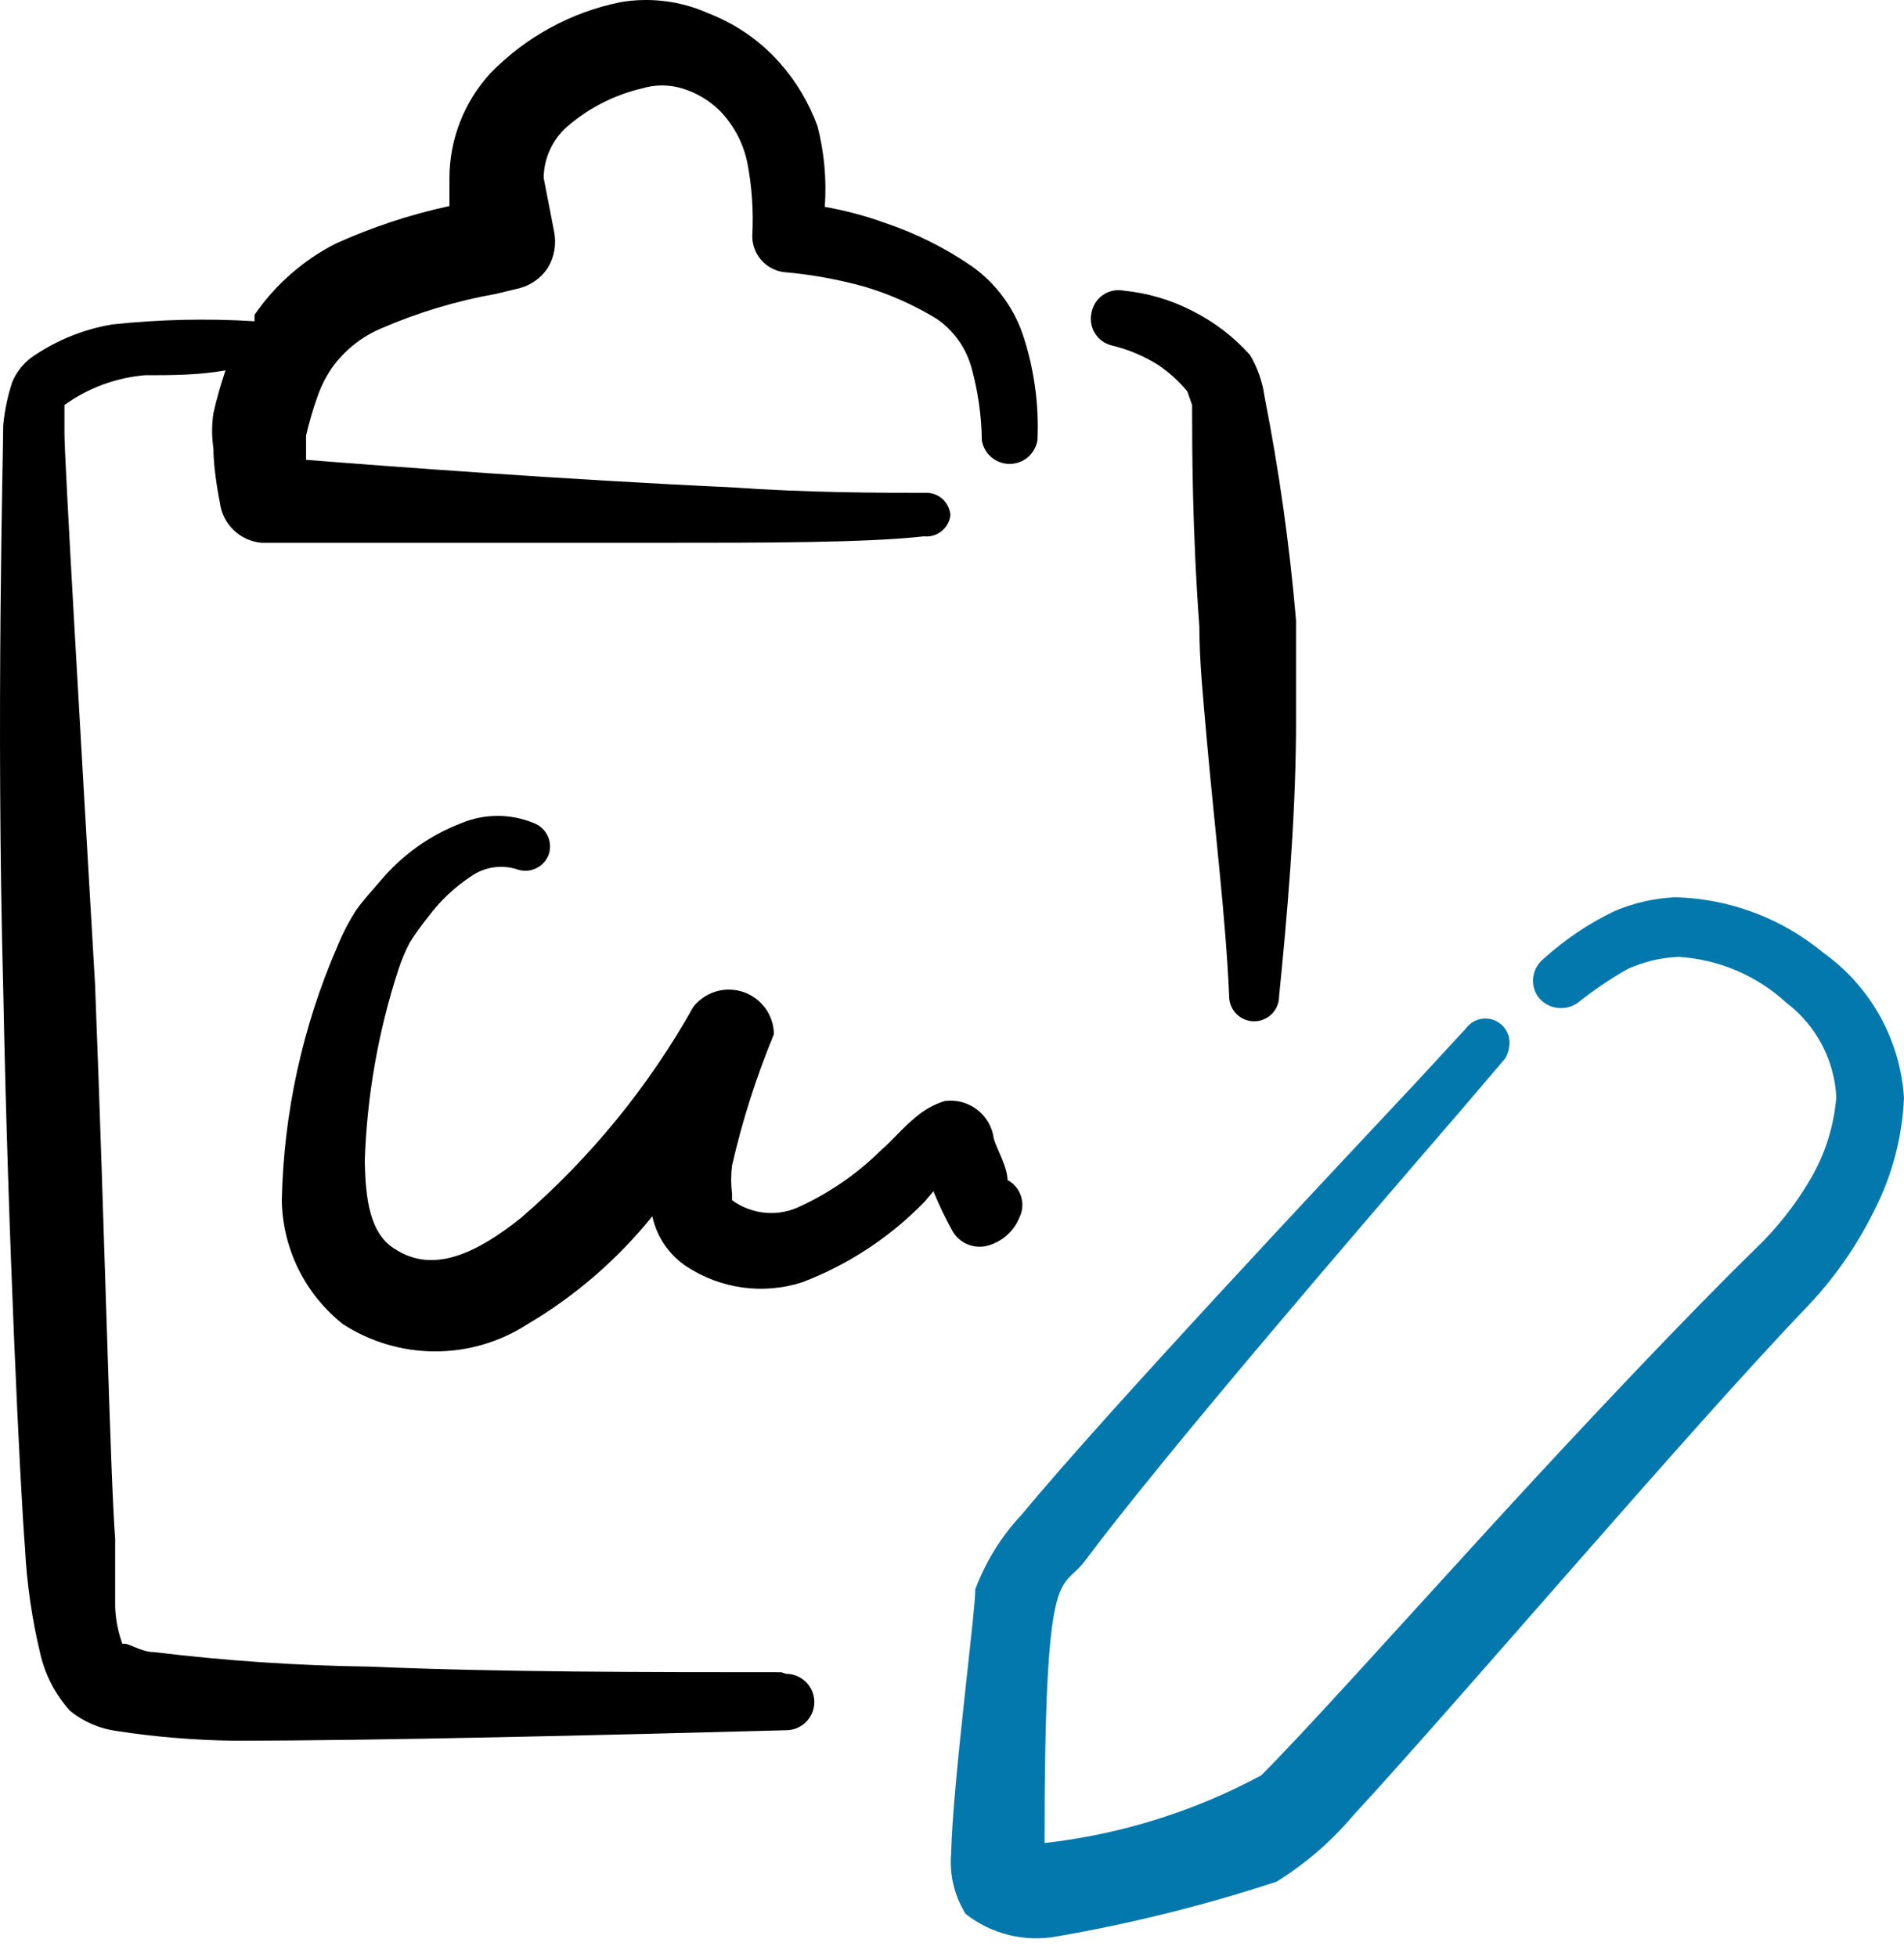
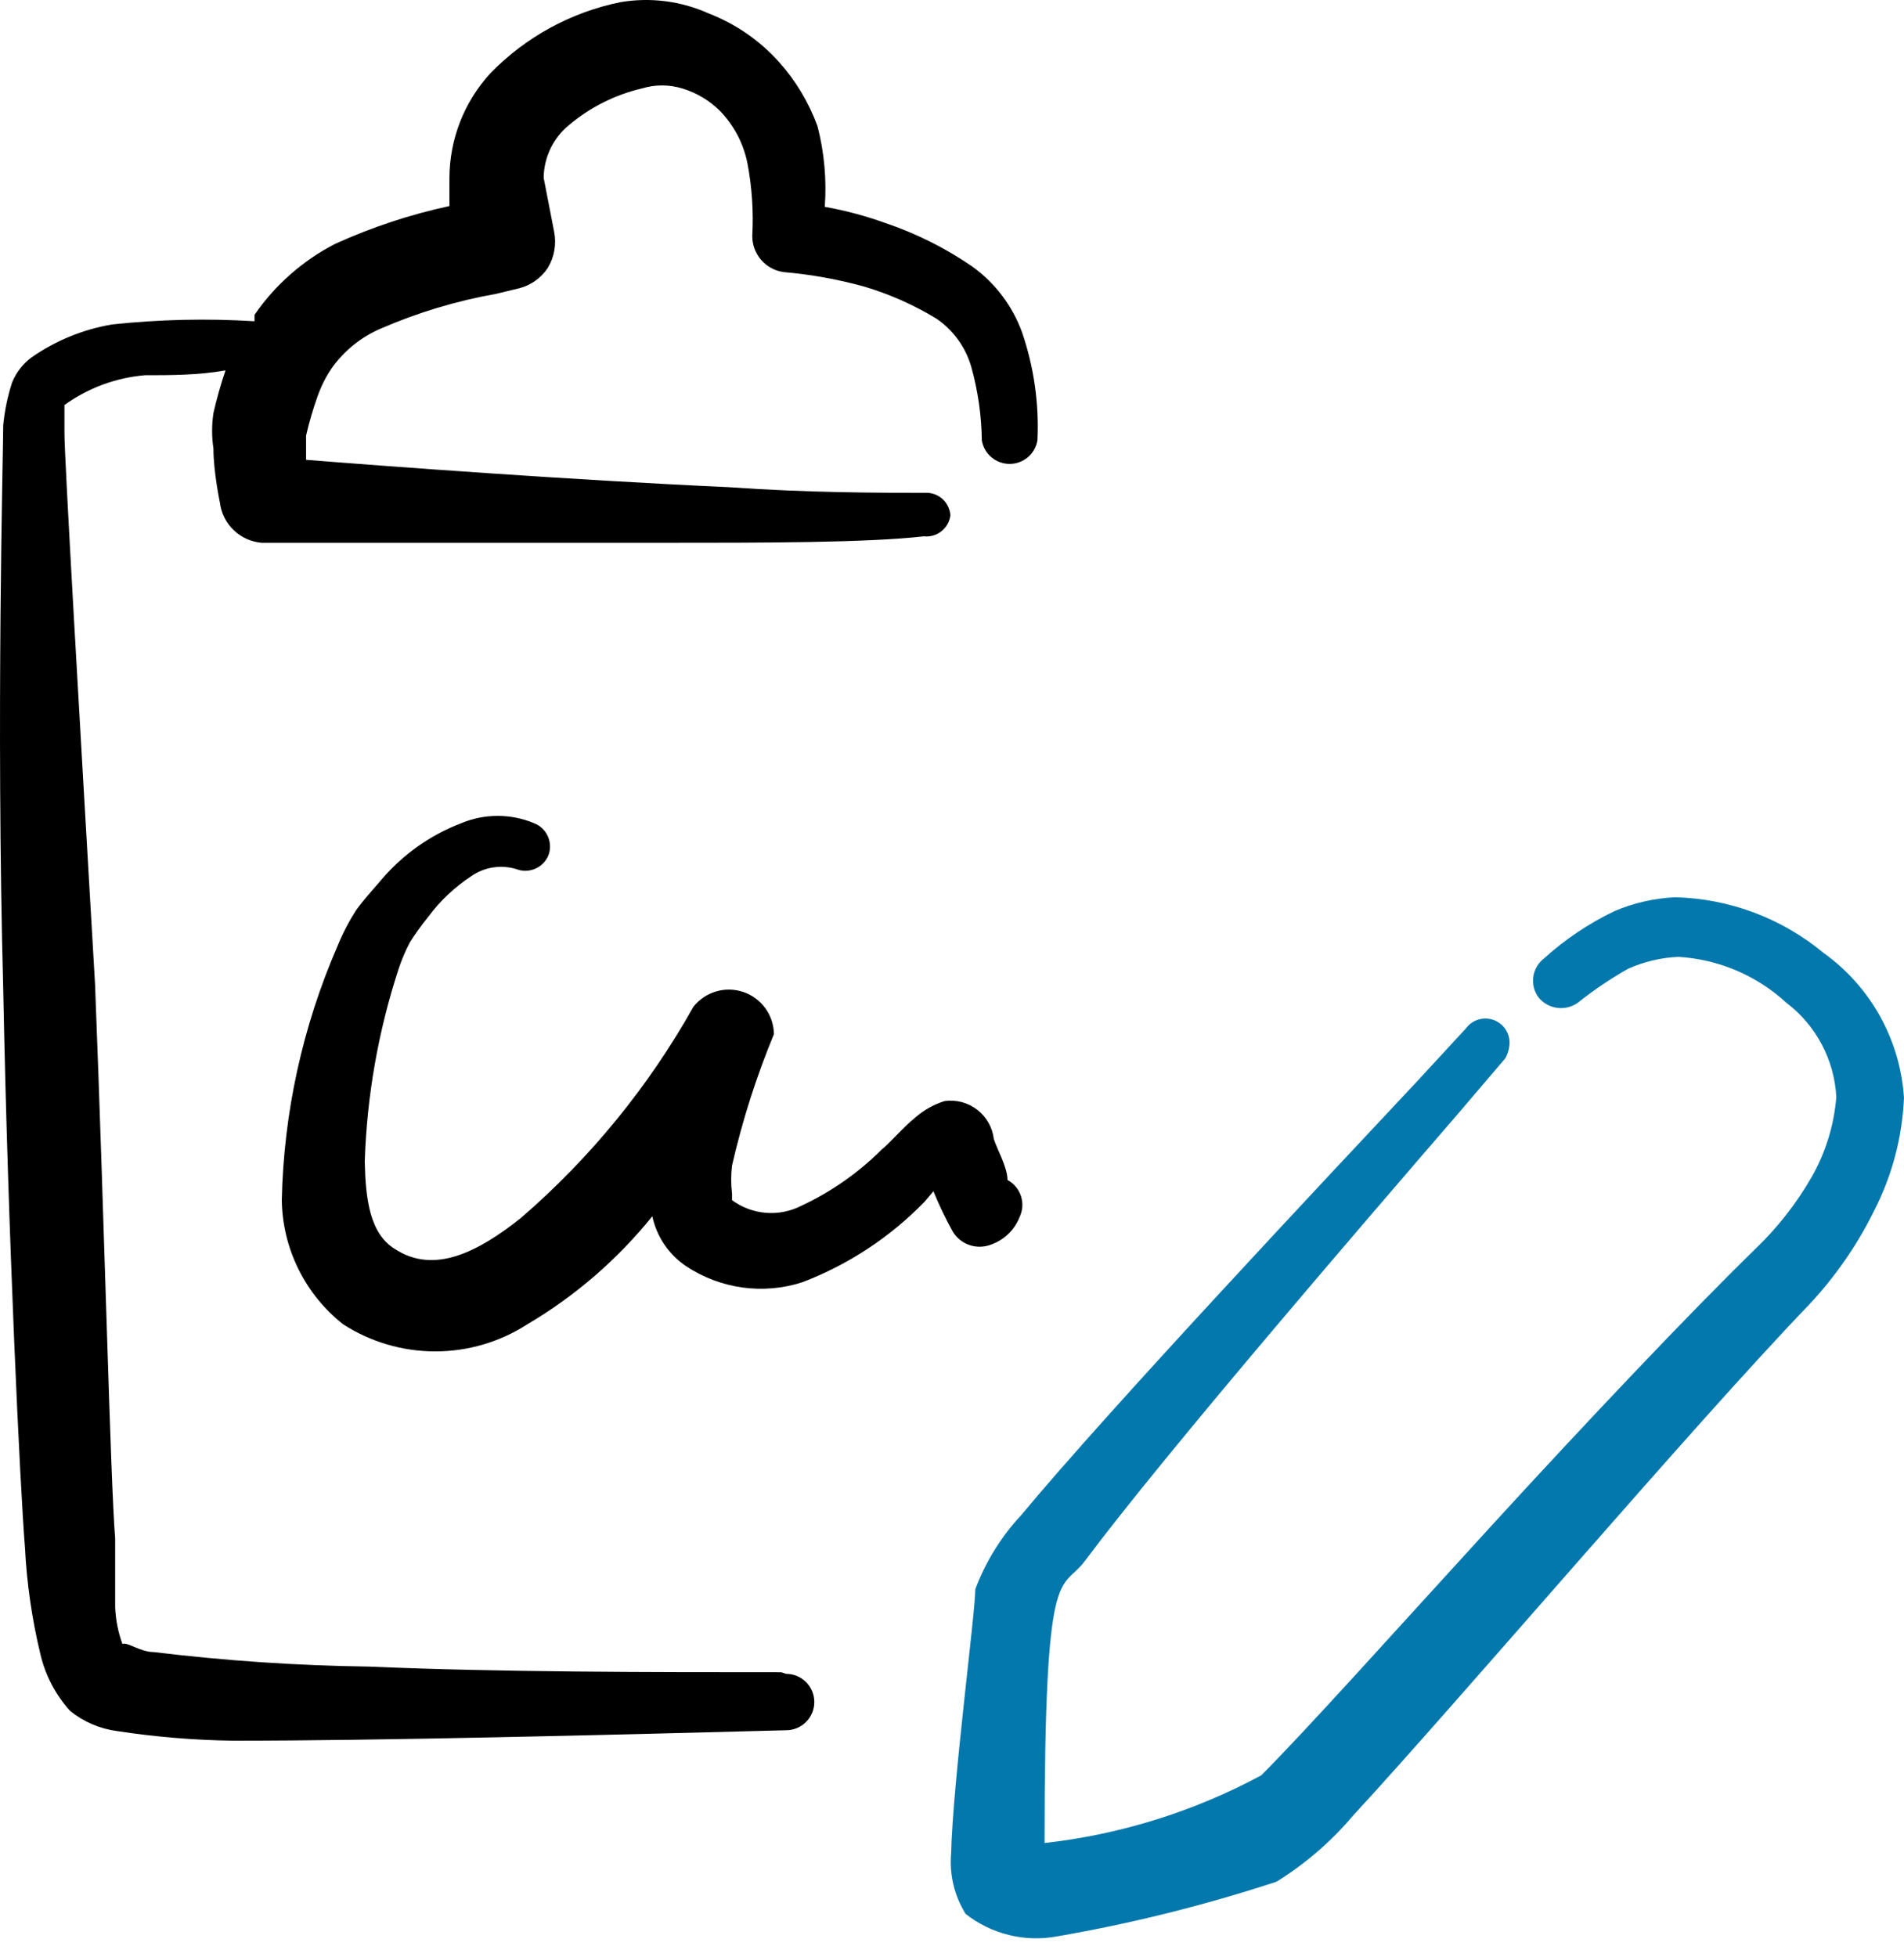
<svg xmlns="http://www.w3.org/2000/svg" width="72" height="74" viewBox="0 0 72 74" fill="none">
  <path fill-rule="evenodd" clip-rule="evenodd" d="M68.953 36.023C67.374 34.714 65.4 33.973 63.349 33.922C62.562 33.958 61.789 34.133 61.064 34.44C60.088 34.906 59.185 35.511 58.384 36.237C58.166 36.406 58.023 36.652 57.983 36.925C57.943 37.197 58.011 37.474 58.171 37.699C58.345 37.918 58.597 38.063 58.874 38.102C59.152 38.142 59.434 38.074 59.663 37.912C60.259 37.437 60.89 37.01 61.551 36.633C62.156 36.359 62.807 36.204 63.47 36.176C64.99 36.267 66.432 36.88 67.552 37.912C68.107 38.332 68.564 38.869 68.89 39.485C69.216 40.1 69.404 40.779 69.44 41.475C69.354 42.548 69.032 43.588 68.496 44.521C67.917 45.521 67.2 46.434 66.364 47.231C63.866 49.668 60.029 53.719 56.404 57.678C52.78 61.638 49.399 65.414 47.693 67.12C45.151 68.488 42.369 69.356 39.5 69.678C39.5 58.805 40.109 60.236 41.023 59.018C44.069 54.937 51.683 46.105 55.155 42.084L56.922 40.013C57.003 39.873 57.054 39.717 57.074 39.556C57.105 39.354 57.066 39.147 56.965 38.969C56.863 38.791 56.705 38.652 56.515 38.575C56.326 38.497 56.115 38.486 55.918 38.543C55.721 38.599 55.549 38.72 55.429 38.886L53.602 40.866C49.947 44.764 41.906 53.323 38.617 57.282C37.86 58.093 37.27 59.045 36.881 60.084C36.881 60.998 36.028 67.424 35.967 70.074C35.898 70.875 36.09 71.676 36.515 72.358C36.996 72.736 37.551 73.007 38.145 73.154C38.738 73.301 39.355 73.32 39.957 73.211C42.775 72.725 45.554 72.033 48.272 71.14C49.362 70.465 50.338 69.622 51.165 68.643C55.186 64.287 63.958 53.962 68.374 49.363C69.382 48.298 70.224 47.086 70.872 45.77C71.551 44.446 71.935 42.992 71.999 41.506C71.93 40.423 71.62 39.37 71.094 38.421C70.567 37.473 69.835 36.654 68.953 36.023Z" fill="#FF6600" style="&#10; fill: #0378ac;&#10;" />
  <path fill-rule="evenodd" clip-rule="evenodd" d="M29.544 63.221C24.671 63.221 18.853 63.221 13.95 63.008C11.231 62.971 8.516 62.788 5.817 62.459C5.3 62.459 4.812 62.064 4.63 62.155C4.465 61.705 4.373 61.232 4.355 60.754V58.165C4.173 55.942 3.96 46.531 3.594 37.211C3.015 27.252 2.437 17.353 2.437 16.378V15.312C3.331 14.668 4.384 14.279 5.482 14.186C6.457 14.186 7.493 14.186 8.528 14.003C8.348 14.533 8.195 15.071 8.071 15.617C8.004 16.061 8.004 16.513 8.071 16.957C8.071 17.84 8.315 18.998 8.315 18.998C8.363 19.395 8.547 19.764 8.835 20.042C9.124 20.319 9.5 20.488 9.899 20.521C9.899 20.521 17.696 20.521 24.884 20.521C28.935 20.521 32.773 20.521 34.935 20.277C35.173 20.303 35.412 20.234 35.599 20.086C35.787 19.938 35.91 19.722 35.94 19.485C35.933 19.365 35.901 19.248 35.848 19.14C35.795 19.032 35.721 18.935 35.63 18.856C35.54 18.777 35.434 18.716 35.32 18.678C35.206 18.64 35.086 18.624 34.966 18.632C33.26 18.632 30.58 18.632 27.564 18.419C21.534 18.145 14.62 17.627 11.574 17.384V16.47C11.688 15.975 11.83 15.487 12 15.008C12.134 14.62 12.318 14.251 12.549 13.912C13.02 13.253 13.662 12.737 14.407 12.419C15.802 11.814 17.264 11.374 18.762 11.109L19.645 10.896C20.081 10.78 20.46 10.51 20.711 10.135C20.961 9.725 21.048 9.236 20.955 8.764L20.559 6.724C20.563 6.337 20.653 5.957 20.821 5.609C20.99 5.262 21.233 4.956 21.534 4.714C22.328 4.049 23.267 3.58 24.275 3.343C24.771 3.192 25.301 3.192 25.798 3.343C26.338 3.506 26.829 3.799 27.229 4.196C27.757 4.743 28.117 5.43 28.265 6.175C28.437 7.078 28.498 7.999 28.448 8.917C28.445 9.25 28.564 9.574 28.782 9.826C29.001 10.079 29.305 10.243 29.636 10.287C30.666 10.376 31.685 10.559 32.681 10.835C33.644 11.121 34.565 11.531 35.422 12.054C36.058 12.492 36.522 13.138 36.732 13.881C36.983 14.784 37.116 15.716 37.128 16.653C37.17 16.901 37.299 17.126 37.492 17.288C37.684 17.45 37.927 17.539 38.179 17.539C38.431 17.539 38.674 17.45 38.866 17.288C39.059 17.126 39.187 16.901 39.23 16.653C39.297 15.268 39.1 13.883 38.651 12.571C38.289 11.567 37.631 10.696 36.763 10.074C35.748 9.376 34.641 8.823 33.473 8.429C32.73 8.162 31.966 7.958 31.189 7.82C31.263 6.797 31.171 5.768 30.915 4.774C30.587 3.876 30.091 3.049 29.453 2.338C28.726 1.529 27.818 0.903 26.803 0.51C25.754 0.037 24.587 -0.112 23.453 0.084C21.586 0.466 19.878 1.4 18.549 2.764C17.555 3.844 17.001 5.256 16.995 6.724V7.79C15.507 8.111 14.057 8.591 12.671 9.221C11.45 9.85 10.404 10.771 9.625 11.901C9.625 11.901 9.625 12.054 9.625 12.145C7.827 12.034 6.024 12.075 4.234 12.267C3.139 12.453 2.098 12.88 1.188 13.515C0.863 13.758 0.61 14.084 0.457 14.46C0.287 14.984 0.175 15.525 0.122 16.074C0.122 17.049 -0.152 27.16 0.122 37.394C0.305 46.774 0.761 56.246 0.944 58.5C1.012 59.855 1.206 61.201 1.523 62.52C1.708 63.325 2.096 64.07 2.65 64.683C3.158 65.094 3.769 65.357 4.416 65.444C5.878 65.668 7.354 65.79 8.833 65.81C14.254 65.81 22.935 65.597 29.727 65.414C30.01 65.414 30.281 65.302 30.481 65.102C30.681 64.902 30.793 64.63 30.793 64.348C30.793 64.065 30.681 63.794 30.481 63.594C30.281 63.394 30.01 63.282 29.727 63.282L29.544 63.221Z" fill="black" />
-   <path fill-rule="evenodd" clip-rule="evenodd" d="M42.034 13.059C42.671 13.21 43.279 13.467 43.831 13.82C44.229 14.095 44.588 14.422 44.897 14.795L45.08 15.313C45.08 16.836 45.08 19.973 45.354 23.688C45.354 25.029 45.506 26.46 45.628 27.891C45.932 31.303 46.359 34.775 46.481 37.668C46.481 37.792 46.505 37.915 46.553 38.029C46.6 38.144 46.669 38.248 46.757 38.336C46.845 38.423 46.949 38.493 47.063 38.54C47.178 38.588 47.301 38.612 47.425 38.612C47.549 38.612 47.672 38.588 47.786 38.54C47.901 38.493 48.005 38.423 48.093 38.336C48.18 38.248 48.25 38.144 48.297 38.029C48.345 37.915 48.369 37.792 48.369 37.668C48.674 34.622 48.978 31.181 49.009 27.709V23.445C48.766 20.613 48.37 17.797 47.821 15.008C47.745 14.449 47.559 13.911 47.273 13.425C46.654 12.733 45.91 12.165 45.08 11.749C44.272 11.335 43.394 11.077 42.491 10.988C42.354 10.962 42.214 10.963 42.079 10.992C41.943 11.021 41.815 11.077 41.701 11.156C41.587 11.236 41.491 11.338 41.417 11.455C41.344 11.573 41.294 11.704 41.272 11.841C41.217 12.103 41.265 12.376 41.407 12.603C41.549 12.831 41.774 12.994 42.034 13.059Z" fill="black" />
  <path fill-rule="evenodd" clip-rule="evenodd" d="M37.49 47.049C37.731 46.962 37.951 46.825 38.135 46.646C38.319 46.468 38.462 46.252 38.556 46.013C38.675 45.766 38.693 45.482 38.608 45.221C38.523 44.96 38.341 44.742 38.099 44.612C38.099 44.125 37.703 43.455 37.581 43.059C37.555 42.842 37.486 42.633 37.378 42.443C37.27 42.253 37.125 42.087 36.952 41.954C36.779 41.821 36.581 41.723 36.37 41.667C36.159 41.611 35.939 41.597 35.723 41.627C35.319 41.752 34.946 41.96 34.627 42.236C34.139 42.633 33.652 43.211 33.347 43.455C32.464 44.337 31.433 45.058 30.302 45.587C29.888 45.798 29.424 45.89 28.962 45.852C28.499 45.815 28.056 45.649 27.682 45.374C27.682 45.374 27.682 45.374 27.682 45.13C27.638 44.776 27.638 44.418 27.682 44.064C28.07 42.368 28.6 40.707 29.266 39.099C29.262 38.747 29.149 38.404 28.942 38.118C28.734 37.832 28.444 37.618 28.11 37.504C27.775 37.391 27.414 37.383 27.076 37.484C26.738 37.584 26.439 37.787 26.22 38.064C24.528 41.082 22.322 43.782 19.702 46.044C18.058 47.353 16.413 48.176 14.951 47.231C13.976 46.653 13.824 45.313 13.793 43.912C13.873 41.437 14.303 38.986 15.073 36.633C15.187 36.286 15.33 35.95 15.499 35.627C15.714 35.289 15.948 34.964 16.2 34.653C16.645 34.055 17.192 33.54 17.814 33.13C18.059 32.958 18.34 32.844 18.635 32.797C18.931 32.75 19.233 32.77 19.52 32.856C19.75 32.947 20.007 32.943 20.235 32.846C20.462 32.749 20.643 32.567 20.738 32.338C20.782 32.222 20.803 32.099 20.799 31.975C20.795 31.851 20.767 31.729 20.716 31.615C20.665 31.502 20.593 31.4 20.502 31.315C20.412 31.23 20.306 31.164 20.19 31.12C19.755 30.939 19.289 30.846 18.819 30.846C18.349 30.846 17.883 30.939 17.448 31.12C16.266 31.571 15.218 32.315 14.403 33.282C14.007 33.739 13.732 34.044 13.489 34.379C13.201 34.821 12.956 35.29 12.758 35.78C11.441 38.811 10.727 42.069 10.656 45.374C10.669 46.278 10.884 47.169 11.285 47.98C11.685 48.791 12.261 49.503 12.971 50.064C14.01 50.735 15.221 51.092 16.459 51.092C17.696 51.092 18.907 50.735 19.946 50.064C21.752 48.998 23.351 47.616 24.667 45.983C24.833 46.754 25.291 47.431 25.946 47.871C26.585 48.294 27.311 48.569 28.07 48.675C28.829 48.78 29.602 48.714 30.332 48.48C32.079 47.815 33.659 46.775 34.962 45.434L35.297 45.038C35.511 45.56 35.755 46.068 36.028 46.561C36.174 46.803 36.401 46.985 36.669 47.074C36.937 47.164 37.228 47.154 37.49 47.049Z" fill="black" />
</svg>